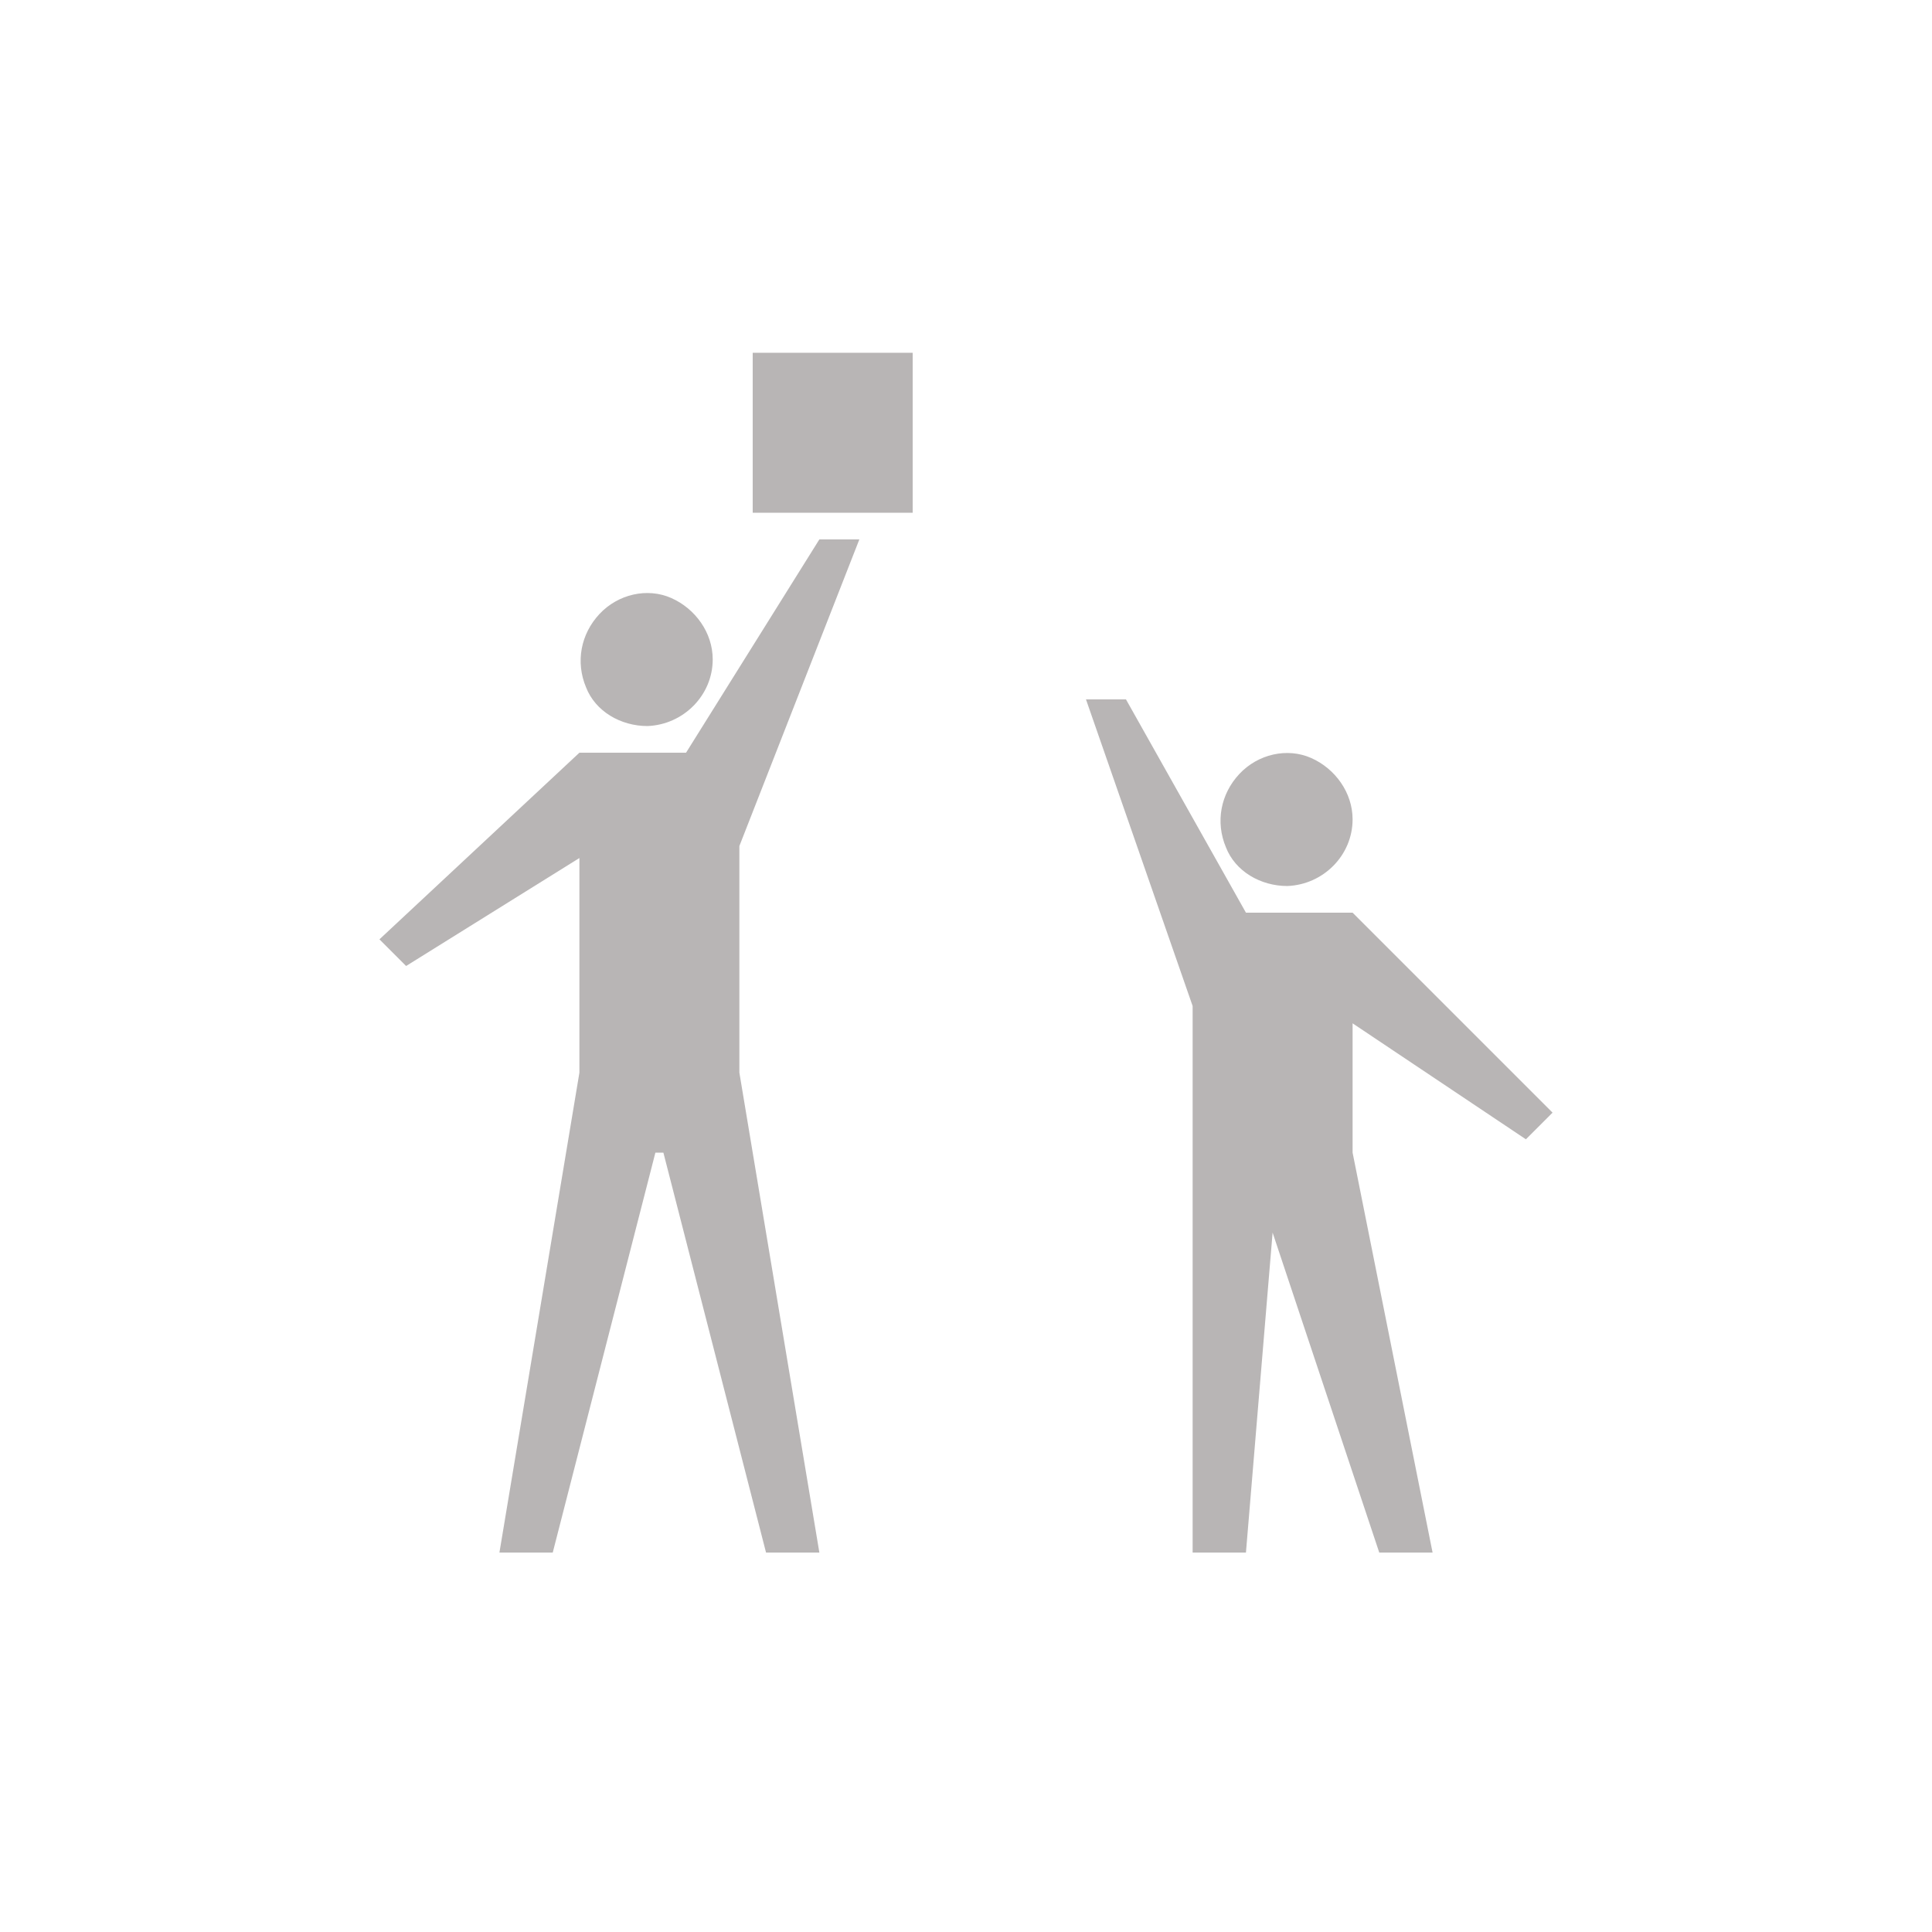
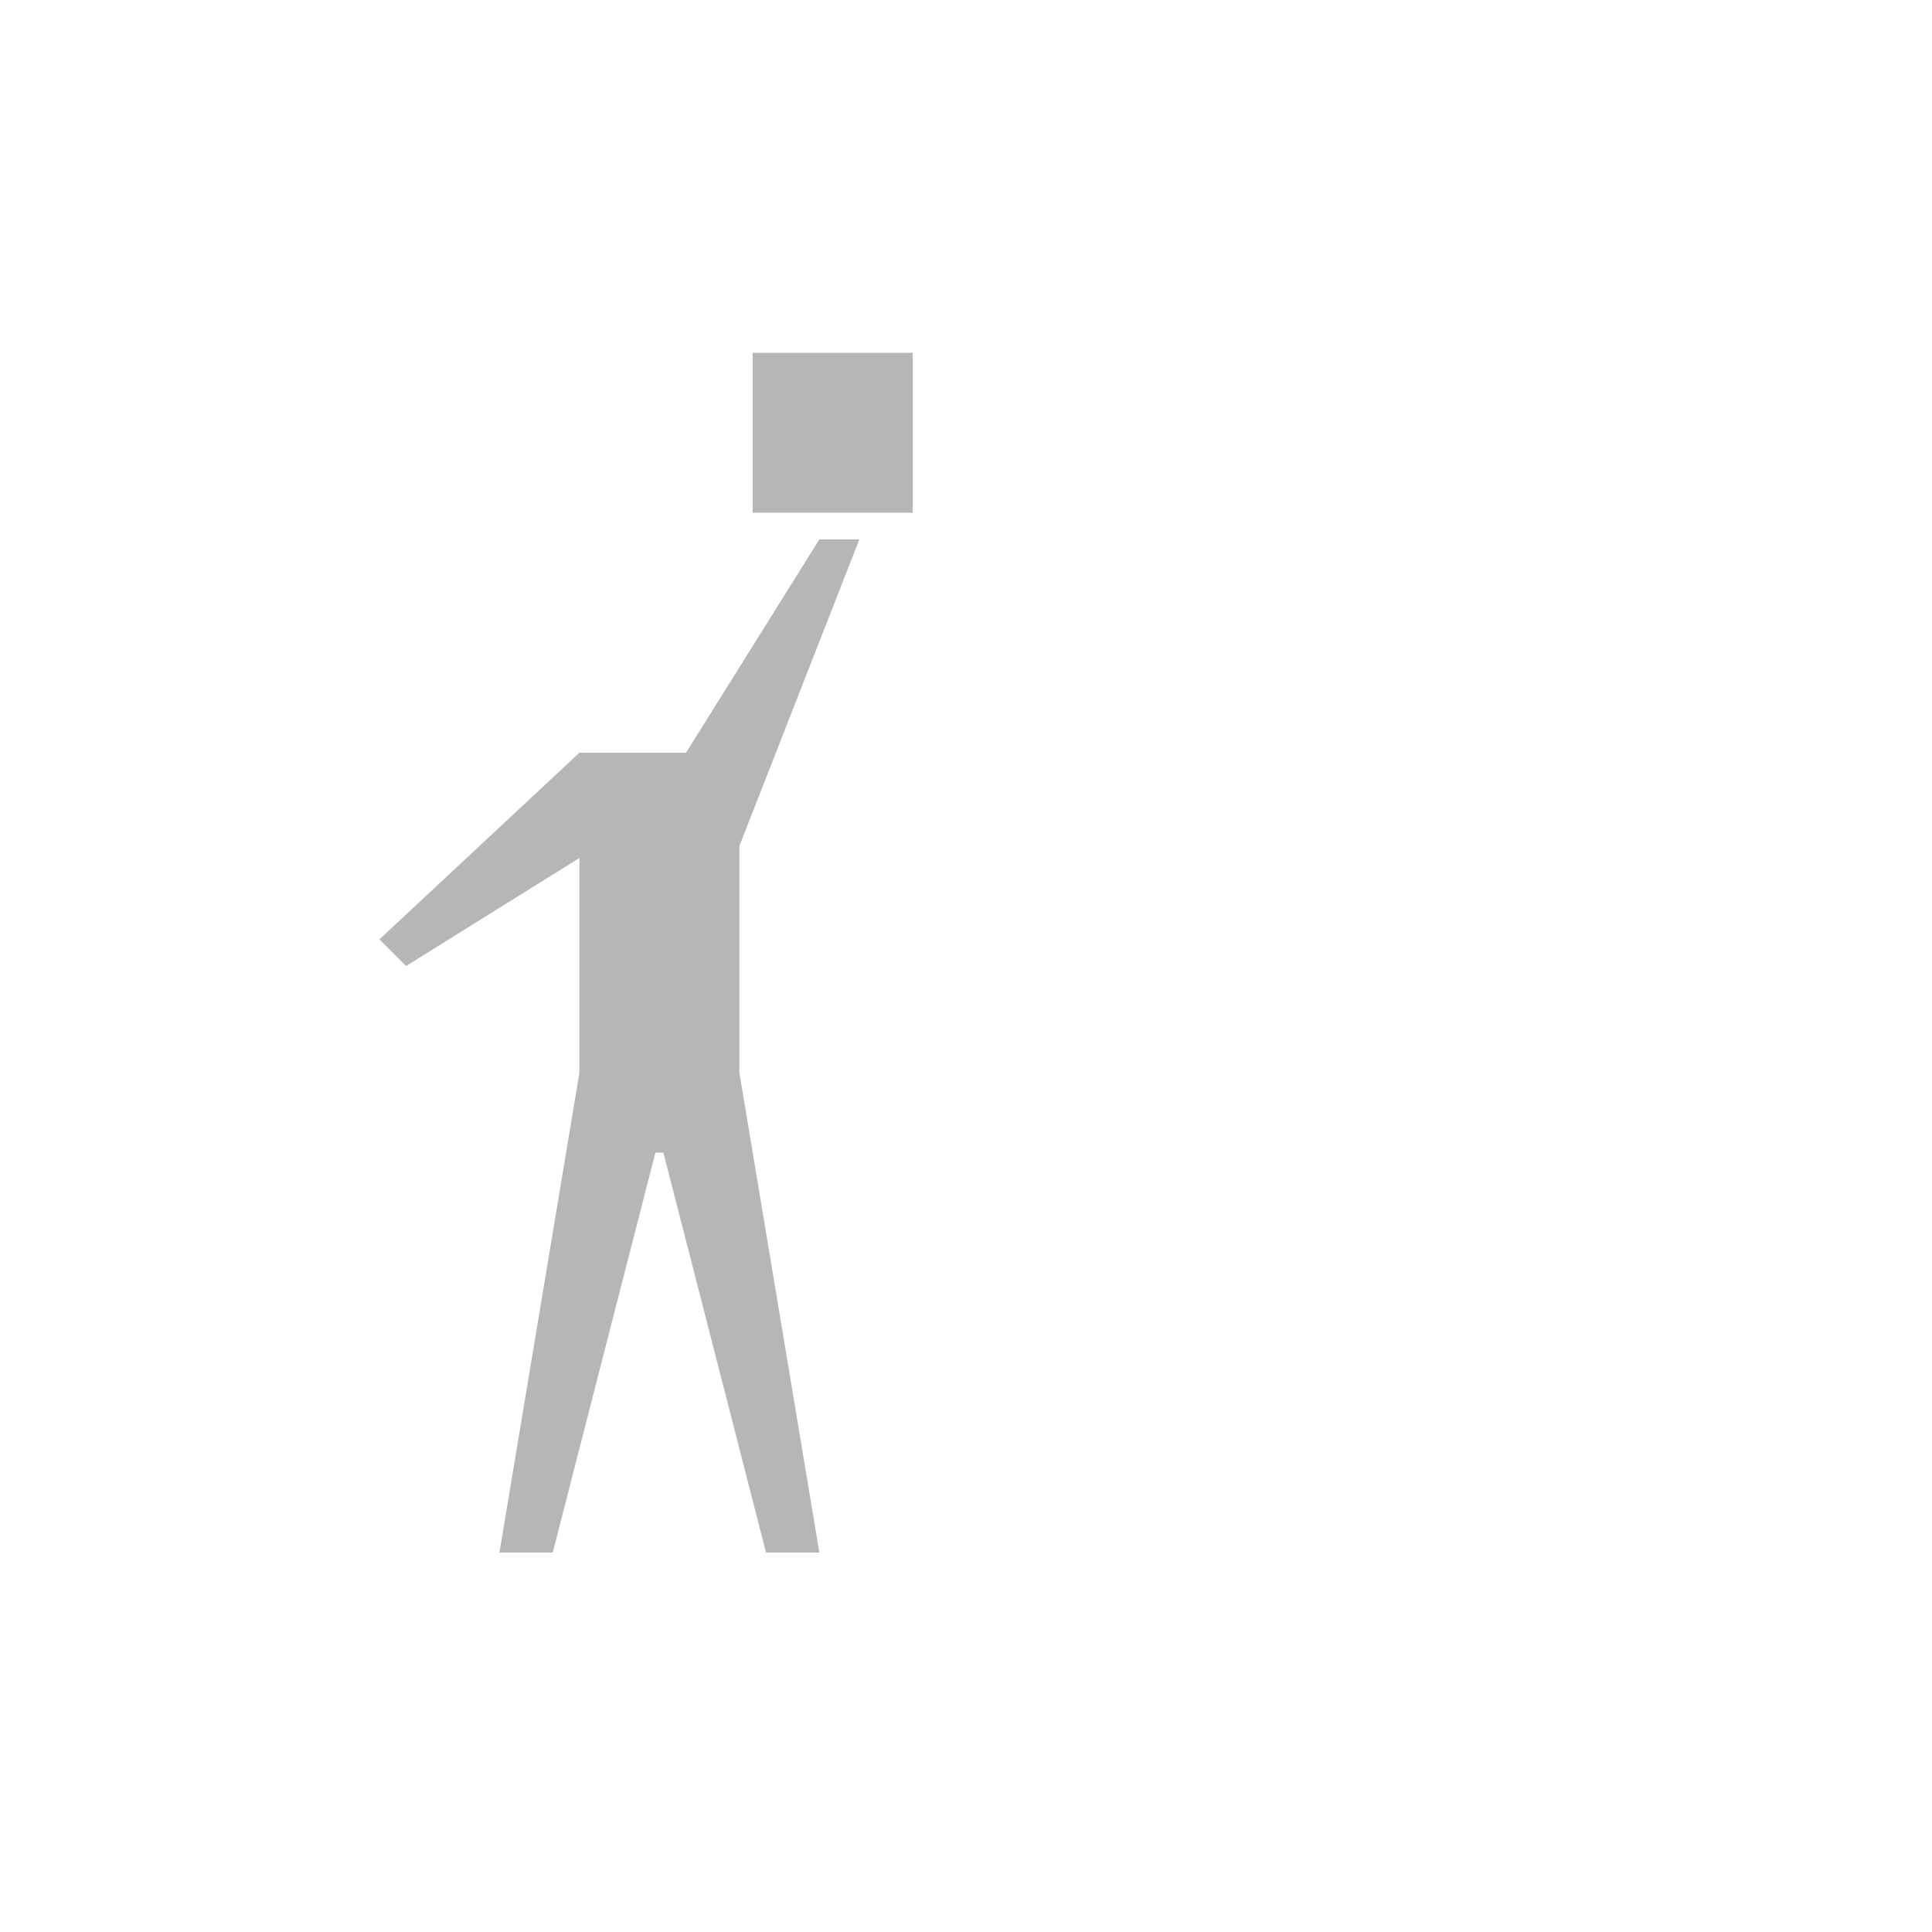
<svg xmlns="http://www.w3.org/2000/svg" width="100" height="100" viewBox="0 0 100 100">
  <g>
    <g transform="translate(50 50) scale(0.69 0.69) rotate(0) translate(-50 -50)" style="fill:#b8b5b5">
      <svg fill="#b8b5b5" version="1.1" x="0px" y="0px" viewBox="0 0 100 100" style="enable-background:new 0 0 100 100;" xml:space="preserve">
        <g>
-           <path d="M74.1,44c2.7-0.1,4.9-2.3,4.9-5c0-2-1.3-3.8-3.1-4.6s-4-0.3-5.4,1.2c-1.4,1.5-1.8,3.6-1,5.5C70.2,42.9,72.1,44,74.1,44z" />
-           <polygon points="92,63 94,61 79,46 71,46 62,30 59,30 67,53 67,64 67,70 67,94 71,94 73,70 81,94 85,94 79,64 79,54.3  " />
          <rect x="34" y="4" width="12" height="12" />
-           <path d="M26.1,32c2.7-0.1,4.9-2.3,4.9-5c0-2-1.3-3.8-3.1-4.6s-4-0.3-5.4,1.2c-1.4,1.5-1.8,3.6-1,5.5C22.2,30.9,24.1,32,26.1,32z" />
          <polygon points="42,18 39,18 29,34 21,34 6,48 8,50 21,41.9 21,58 15,94 19,94 26.7,64 27.3,64 35,94 39,94 33,58 33,41  " />
        </g>
      </svg>
    </g>
  </g>
</svg>